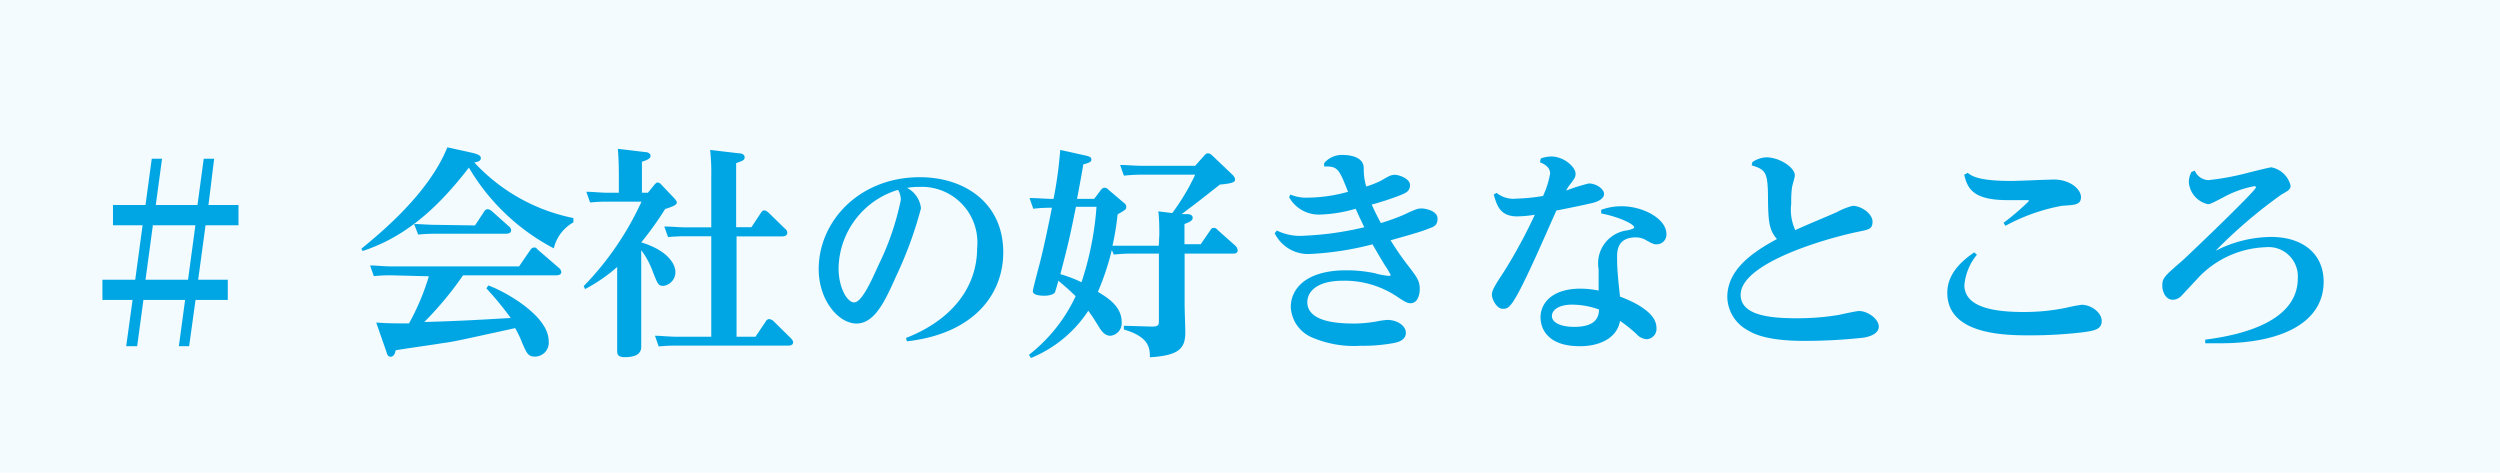
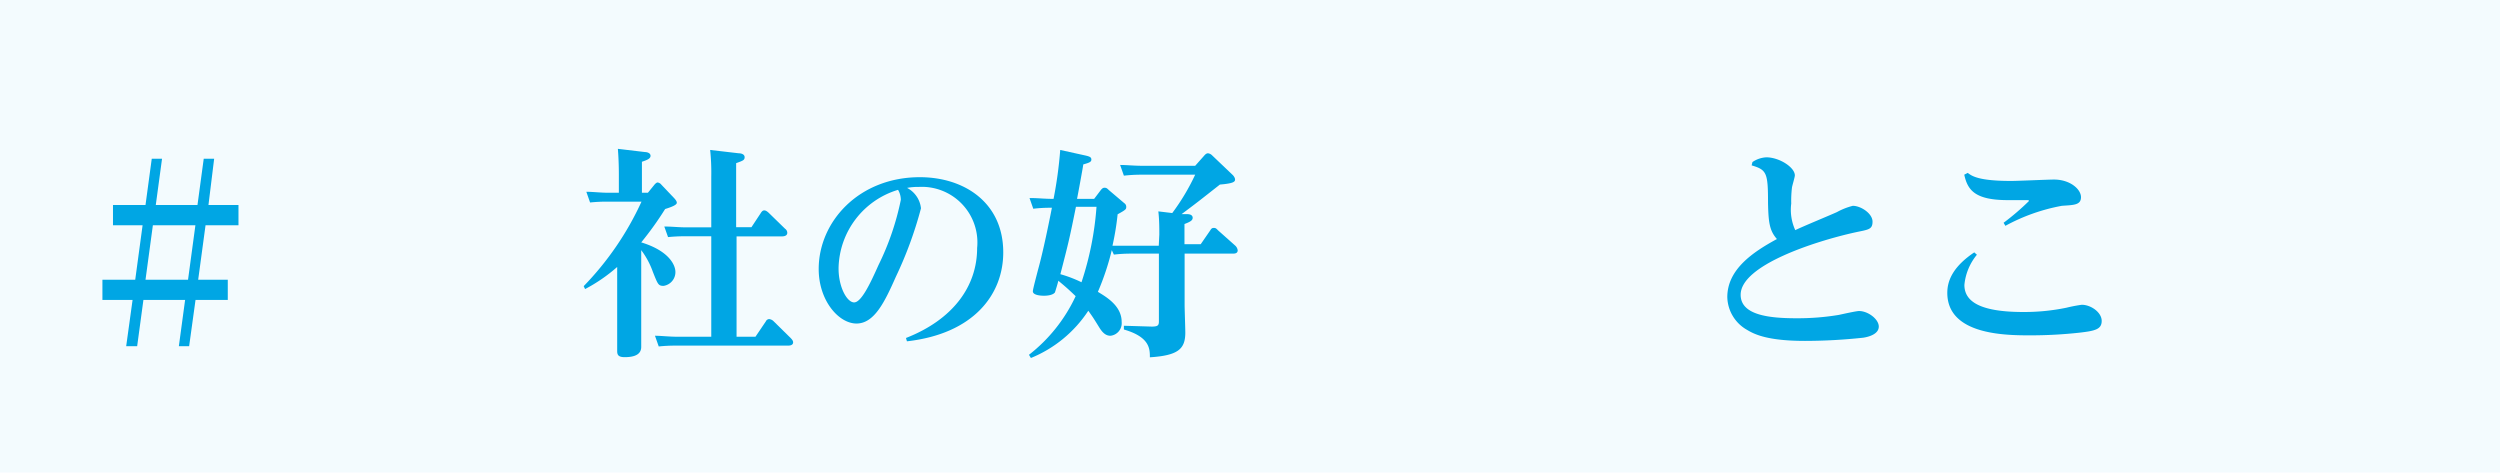
<svg xmlns="http://www.w3.org/2000/svg" viewBox="0 0 179.89 34">
  <defs>
    <style>.cls-1,.cls-2{fill:#00a6e4;}.cls-1{opacity:0.05;}</style>
  </defs>
  <title>アセット 6</title>
  <g id="レイヤー_2" data-name="レイヤー 2">
    <g id="レイヤー_9" data-name="レイヤー 9">
      <rect class="cls-1" width="179.89" height="34" />
      <path class="cls-2" d="M10.92,11.42h.74l-.45,3.33h3l.45-3.33h.75L15,14.75h2.16v1.46H14.79l-.53,3.92h2.13v1.45H14.07l-.46,3.33h-.74l.45-3.33h-3l-.45,3.33H9.08l.46-3.33H7.37V20.13H9.73l.53-3.92H8.13V14.75h2.34Zm3.14,4.79H11l-.53,3.92h3.06Z" />
-       <path class="cls-2" d="M41.26,16a2.89,2.89,0,0,0-1.41,1.87,15.35,15.35,0,0,1-6.11-5.81c-2.69,3.5-5.06,5.14-7.64,6L26,17.9c1.44-1.18,4.86-4,6.19-7.3L34,11c.2.05.6.14.6.38s-.29.27-.47.31a13.26,13.26,0,0,0,7.13,4ZM28.13,19.81a11.06,11.06,0,0,0-1.23.06l-.27-.77c.45,0,.94.07,1.6.07h9.12l.8-1.17c.08-.11.15-.19.28-.19s.12,0,.27.16l1.52,1.31a.43.43,0,0,1,.17.29c0,.24-.3.24-.41.24H33.32a24.24,24.24,0,0,1-2.79,3.36c2.71-.08,4-.16,6.22-.29A23.42,23.42,0,0,0,35,20.75l.14-.21c1.06.37,4.34,2.13,4.34,4a1,1,0,0,1-1,1.12c-.48,0-.59-.26-.91-1a7.67,7.67,0,0,0-.5-1.05c-3.7.81-4.51,1-5.23,1.08-.55.1-2.9.42-3.38.52,0,.12-.1.46-.34.46s-.27-.22-.32-.37l-.73-2.09c.94.06,1.21.06,2.36.06a17.15,17.15,0,0,0,1.43-3.39Zm6.05-3.59.66-1a.31.31,0,0,1,.26-.17.6.6,0,0,1,.29.14l1.23,1.1a.39.39,0,0,1,.16.27c0,.26-.29.26-.42.26H31.3a10.67,10.67,0,0,0-1.21.06l-.29-.76c.45,0,1,.06,1.62.06Z" />
      <path class="cls-2" d="M47.09,13.29c.1-.11.17-.16.23-.16a.41.41,0,0,1,.27.16l.95,1c.12.14.16.22.16.3s-.08.22-.84.45a23.17,23.17,0,0,1-1.72,2.4c2,.61,2.46,1.63,2.46,2.13a1,1,0,0,1-.85,1c-.38,0-.41-.1-.77-1A5.8,5.8,0,0,0,46.14,18v5.34c0,.26,0,1.39,0,1.62,0,.53-.45.74-1.19.74-.46,0-.54-.17-.54-.44s0-1.58,0-1.84V19.21A11.69,11.69,0,0,1,42.1,20.8L42,20.59a21.63,21.63,0,0,0,4.16-6.08h-2.4a11.6,11.6,0,0,0-1.3.06l-.27-.77c.5,0,1,.07,1.62.07h.72V12.6c0-.25,0-1-.07-1.89l1.94.23c.14,0,.41.06.41.27s-.24.3-.62.43v2.23h.43Zm4.09-.59a15.49,15.49,0,0,0-.08-1.91l2.06.24c.18,0,.42.07.42.28s-.11.25-.61.43v4.61h1.1l.66-1c.11-.18.18-.21.27-.21s.19.06.31.17l1.18,1.15a.36.36,0,0,1,.16.29c0,.26-.32.26-.4.26H53v7.22h1.36l.75-1.11a.27.27,0,0,1,.24-.16.53.53,0,0,1,.31.15l1.25,1.23c.12.13.16.21.16.29,0,.24-.29.24-.4.24H48.7a11.25,11.25,0,0,0-1.3.06l-.27-.77c.46,0,1,.07,1.61.07h2.44V17H49.37a12.37,12.37,0,0,0-1.3.06l-.27-.76c.58,0,1,.06,1.62.06h1.76Z" />
      <path class="cls-2" d="M65.19,24.32c3.4-1.33,5.12-3.73,5.12-6.47a4,4,0,0,0-4.19-4.4,4.34,4.34,0,0,0-.85.07,1.88,1.88,0,0,1,1,1.47,28.24,28.24,0,0,1-1.81,4.93c-.8,1.81-1.55,3.36-2.83,3.36s-2.72-1.65-2.72-3.92c0-3.43,2.91-6.61,7.28-6.61,3.17,0,6,1.81,6,5.41,0,3.05-2.15,5.86-6.93,6.4Zm-4.85-5c0,1.35.61,2.44,1.12,2.44s1.15-1.33,1.75-2.68a19.29,19.29,0,0,0,1.61-4.7,1.43,1.43,0,0,0-.2-.72A6,6,0,0,0,60.34,19.29Z" />
      <path class="cls-2" d="M83.42,16.88c0-.45,0-1.06-.07-1.67l1,.12A15.54,15.54,0,0,0,86,12.57H82.12a10.93,10.93,0,0,0-1.25.07l-.27-.77c.46,0,1,.06,1.62.06H86l.64-.72c.11-.13.19-.18.29-.18a.52.52,0,0,1,.3.16l1.48,1.41s.16.16.16.32-.12.28-1.09.36c-1.46,1.15-1.62,1.28-2.76,2.13l.42,0c.19,0,.38.07.38.26s-.17.29-.59.45v1.45h1.17l.69-1c.09-.16.17-.17.25-.17s.15,0,.29.16l1.27,1.13a.57.57,0,0,1,.16.32c0,.24-.24.24-.37.24H85.24v3.68c0,.31.05,1.7.05,2,0,1.18-.51,1.65-2.55,1.78,0-.6,0-1.46-1.87-2v-.27l2,.06c.45,0,.52-.09.52-.38V18.25h-2a10.43,10.43,0,0,0-1.24.07L80,18a18.73,18.73,0,0,1-1,3c.59.36,1.71,1,1.71,2.16a.91.91,0,0,1-.8,1c-.29,0-.53-.15-.8-.58-.48-.78-.51-.81-.8-1.22a9,9,0,0,1-4.13,3.4l-.14-.23a11.48,11.48,0,0,0,3.36-4.22c-.34-.32-.6-.58-1.25-1.11,0,.08-.23.81-.24.84-.18.24-.71.24-.79.24s-.8,0-.8-.32c0-.15.29-1.22.37-1.54.37-1.31.83-3.59,1-4.47a10.2,10.2,0,0,0-1.34.07l-.27-.77c.67,0,1,.06,1.73.06a30.21,30.21,0,0,0,.48-3.52l1.77.39c.37.08.47.14.47.3s-.11.22-.58.35c-.06.4-.38,2.13-.45,2.48h1.23l.47-.62c.11-.14.18-.18.27-.18s.16,0,.31.16l1.12.95a.31.31,0,0,1,.14.25c0,.18,0,.21-.62.55a19.61,19.61,0,0,1-.37,2.26c.46,0,.8,0,1.39,0h1.94Zm-6-2c-.46,2.28-.52,2.53-1.12,4.85a8.93,8.93,0,0,1,1.52.58,22.22,22.22,0,0,0,1.08-5.43Z" />
-       <path class="cls-2" d="M92.85,14a3,3,0,0,0,1.33.22A11,11,0,0,0,97,13.8c-.65-1.64-.73-1.85-1.72-1.82l0-.24a1.65,1.65,0,0,1,1.32-.59c.67,0,1.52.19,1.53.94a4.25,4.25,0,0,0,.18,1.33A6.7,6.7,0,0,0,99.37,13c.56-.32.7-.42,1-.42s1.09.27,1.09.74-.36.57-.63.7a19.53,19.53,0,0,1-2.13.7c.29.63.39.82.66,1.33a15.3,15.3,0,0,0,1.66-.6c.87-.41,1-.45,1.27-.45s1.15.16,1.15.73-.38.61-.69.74c-.51.21-1.41.46-2.69.82.11.17.61,1,1.32,1.9.56.74.78,1,.78,1.63,0,.18-.06,1-.67,1-.23,0-.4-.11-.88-.42a6.78,6.78,0,0,0-4-1.2c-1.81,0-2.54.76-2.54,1.54,0,1.54,2.58,1.54,3.44,1.54A9.28,9.28,0,0,0,99,23.14a6.37,6.37,0,0,1,.82-.12c.73,0,1.34.42,1.34.93s-.53.66-.8.72a12,12,0,0,1-2.45.21,7.64,7.64,0,0,1-3.55-.62,2.5,2.5,0,0,1-1.48-2.17c0-1.24,1-2.64,4-2.64a10,10,0,0,1,2.05.21,4.9,4.9,0,0,0,1,.19c.07,0,.13,0,.13-.08a6.13,6.13,0,0,0-.4-.67c-.22-.35-.67-1.12-.9-1.52a21.74,21.74,0,0,1-4.41.69,2.68,2.68,0,0,1-2.63-1.49l.16-.19a3.84,3.84,0,0,0,2,.37,22.55,22.55,0,0,0,4.29-.61c-.25-.51-.41-.85-.62-1.33a10.1,10.1,0,0,1-2.61.42,2.44,2.44,0,0,1-2.18-1.25Z" />
-       <path class="cls-2" d="M110.87,11.4a2.37,2.37,0,0,1,.75-.14c.93,0,1.75.77,1.75,1.23,0,.21,0,.27-.43.83a1.72,1.72,0,0,0-.24.39,13.26,13.26,0,0,1,1.63-.51c.48,0,1.09.36,1.09.76s-.61.6-.9.66c-.62.14-.82.19-2.53.53-.25.56-1.36,3.07-1.6,3.58-1.58,3.44-1.81,3.49-2.26,3.49s-.78-.72-.78-1,.1-.51.88-1.69a36.75,36.75,0,0,0,2.21-4.08,8.18,8.18,0,0,1-1.27.12c-1.23,0-1.45-.77-1.69-1.57l.21-.12a1.92,1.92,0,0,0,1.44.41,12.74,12.74,0,0,0,1.9-.19,6.15,6.15,0,0,0,.51-1.62c0-.49-.51-.72-.73-.8Zm4.34,3.7a4.26,4.26,0,0,1,1.46-.26c1.6,0,3.24.92,3.24,2a.7.7,0,0,1-.68.74c-.2,0-.26,0-.79-.3a1.43,1.43,0,0,0-.72-.2c-1.36,0-1.36,1-1.36,1.44s0,1,.21,2.82c.54.21,2.62,1,2.62,2.23a.75.75,0,0,1-.7.84,1.09,1.09,0,0,1-.74-.38,9.82,9.82,0,0,0-1.18-.94c-.24,1.4-1.76,1.84-2.9,1.82-2.82,0-2.82-1.86-2.82-2.08,0-1,.82-2.06,2.87-2.06a6.6,6.6,0,0,1,1.31.14c0-.67,0-1.2,0-1.54a2.39,2.39,0,0,1,2.11-2.8c.29-.08.45-.13.45-.21,0-.24-1.15-.77-2.37-1Zm-2.1,6.82c-.85,0-1.44.33-1.44.82s.67.78,1.6.78c1.46,0,1.78-.61,1.79-1.25A5.83,5.83,0,0,0,113.11,21.92Z" />
      <path class="cls-2" d="M126.1,11.66a1.94,1.94,0,0,1,1-.34c.93,0,2.05.72,2.05,1.3,0,.14-.2.77-.21.9a8,8,0,0,0-.05,1.13,3.52,3.52,0,0,0,.29,1.91c.46-.23,2.59-1.11,3-1.3a4.84,4.84,0,0,1,1.14-.45c.58,0,1.42.55,1.42,1.14s-.33.57-1.29.78c-2.87.64-8.2,2.36-8.2,4.48,0,1.45,2,1.69,4,1.69a18,18,0,0,0,3.06-.24c.24-.05,1.25-.28,1.46-.28.64,0,1.42.58,1.42,1.12s-.72.74-1.12.8a39.69,39.69,0,0,1-4.18.23c-2.72,0-3.66-.48-4.19-.8a2.78,2.78,0,0,1-1.41-2.35c0-2,1.84-3.24,3.57-4.18-.54-.61-.61-1.22-.64-2.6,0-2.16-.09-2.38-1.18-2.7Z" />
      <path class="cls-2" d="M142.25,18.33a4,4,0,0,0-.9,2.17c0,1.13,1,1.95,4.24,1.95a14.92,14.92,0,0,0,3.11-.31,11.09,11.09,0,0,1,1.09-.21c.67,0,1.44.55,1.44,1.16s-.48.72-1.62.85a32.23,32.23,0,0,1-3.49.19c-1.73,0-6,0-6-3.06,0-.91.44-1.9,1.94-2.91Zm-.66-5.89c.3.23.79.58,3.12.58.5,0,2.66-.1,3.09-.1,1.15,0,1.94.69,1.94,1.27s-.55.56-1.38.62a13.57,13.57,0,0,0-4.06,1.44l-.13-.22A17.48,17.48,0,0,0,146,14.46c0-.06-.11-.06-.18-.06l-1.34,0c-2.37,0-2.9-.72-3.14-1.83Z" />
-       <path class="cls-2" d="M157.93,12.28a1.09,1.09,0,0,0,1,.68,19,19,0,0,0,2.91-.55c.53-.13,1.49-.37,1.59-.37a1.76,1.76,0,0,1,1.39,1.32c0,.27-.16.36-.66.64a35.23,35.23,0,0,0-4.74,4.05,8.84,8.84,0,0,1,4-1c2.29,0,3.78,1.22,3.78,3.22,0,3-3.14,4.43-7.41,4.43-.37,0-.71,0-1.11,0l0-.26c1.8-.24,6.66-1,6.66-4.41A2.11,2.11,0,0,0,163,17.79a7,7,0,0,0-4.74,2.11L157,21.25a.9.9,0,0,1-.64.32c-.58,0-.77-.66-.77-1,0-.55.13-.68,1.38-1.76.17-.13,5.36-5.08,5.36-5.33,0-.07-.08-.08-.13-.08a7.45,7.45,0,0,0-2.22.8c-.85.44-.95.49-1.12.49a1.76,1.76,0,0,1-1.36-1.58,1.61,1.61,0,0,1,.19-.74Z" />
    </g>
  </g>
</svg>